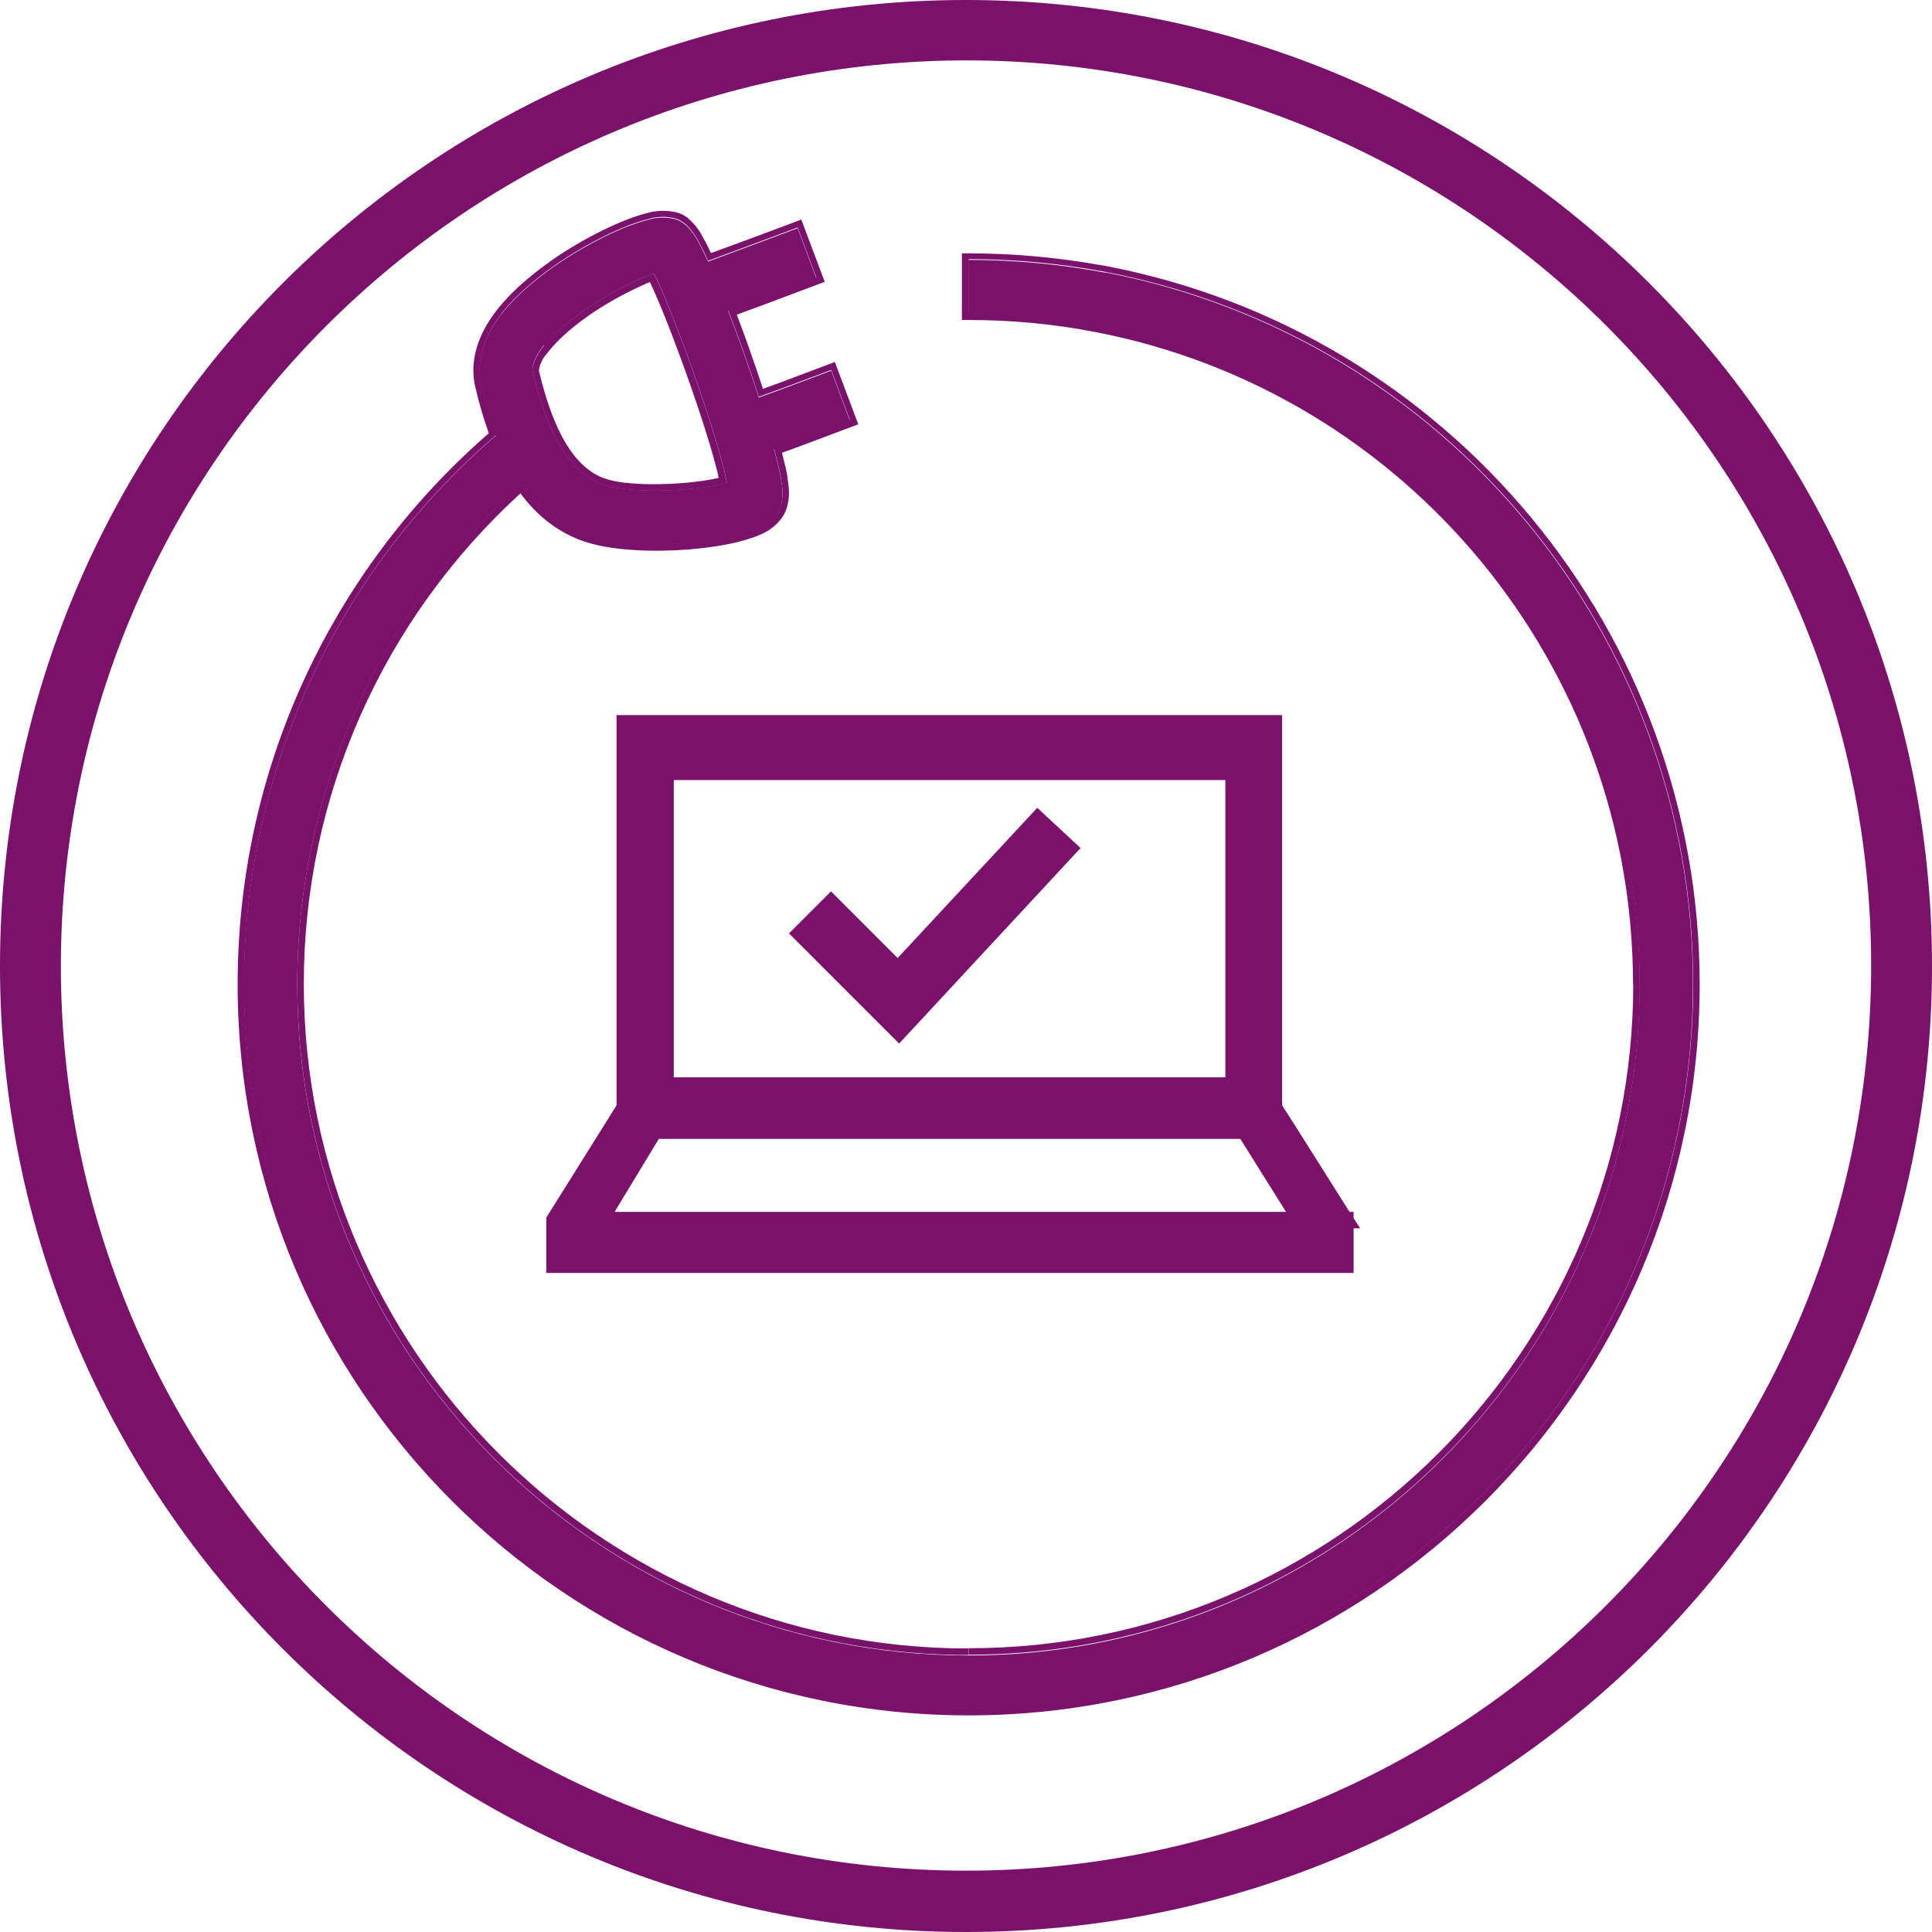
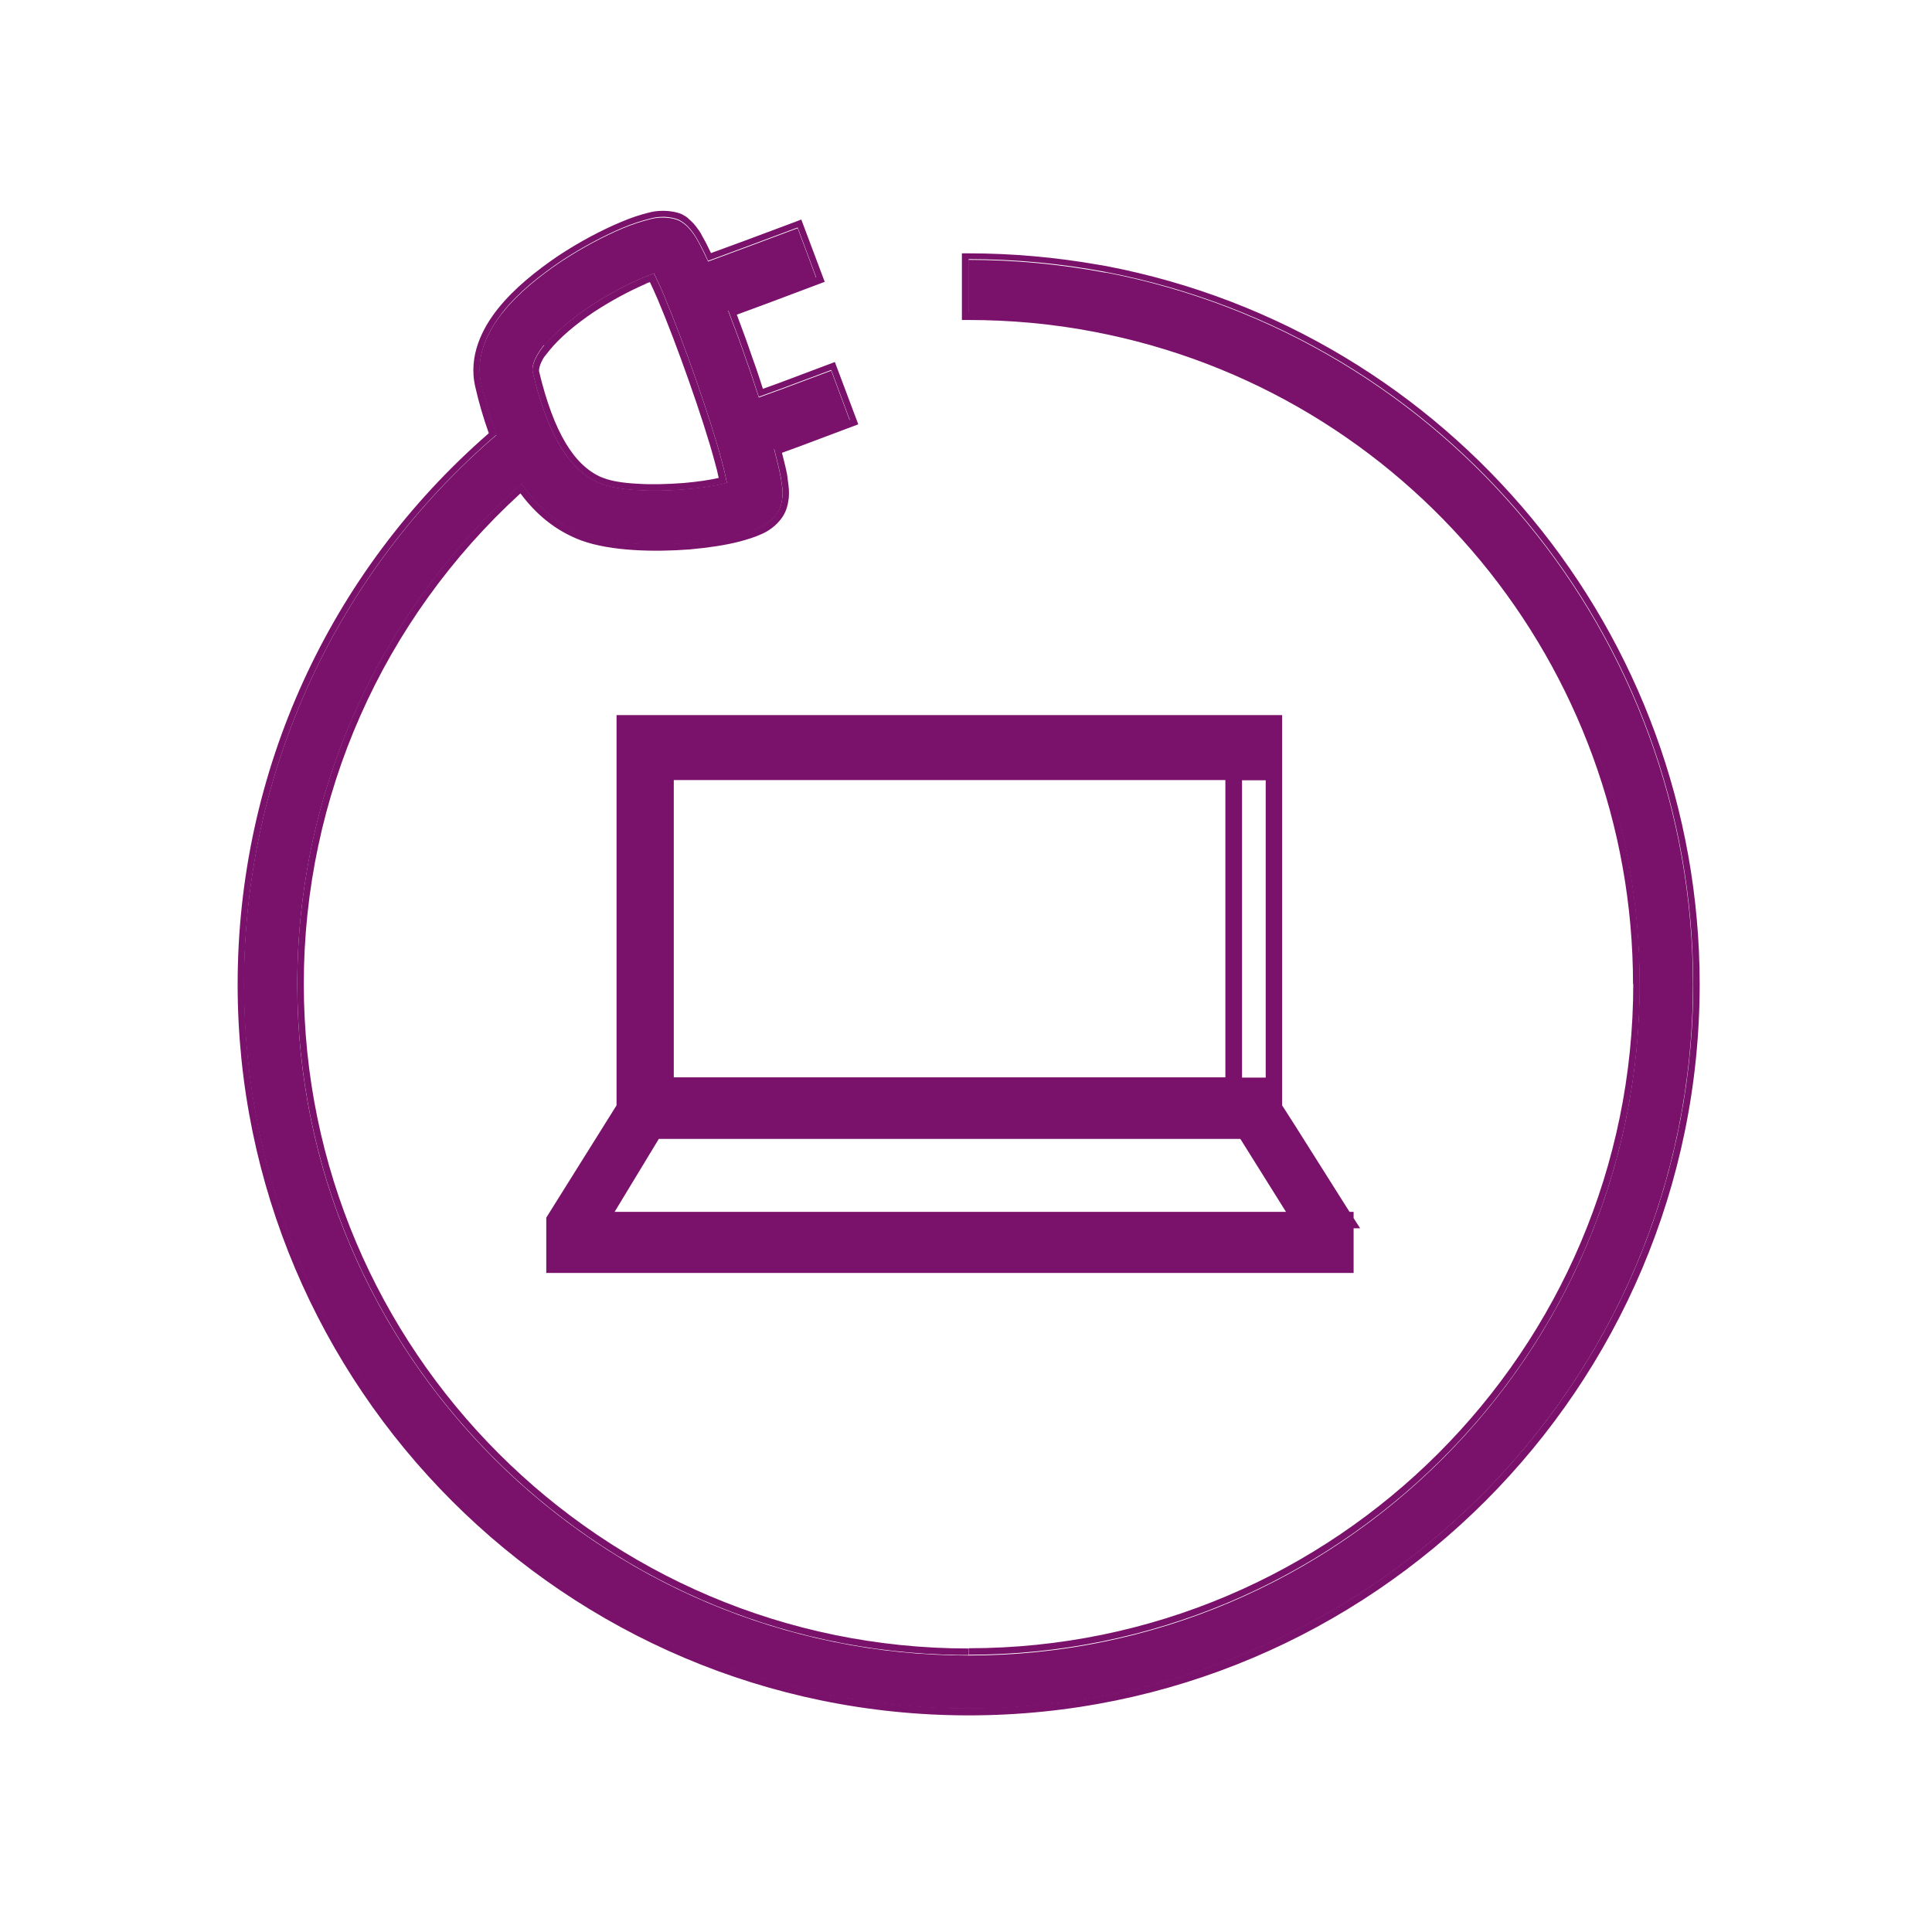
<svg xmlns="http://www.w3.org/2000/svg" id="Capa_1" version="1.1" viewBox="0 0 80 80">
  <defs>
    <style>
      .st0, .st1 {
        fill: #7a126b;
      }

      .st1 {
        fill-rule: evenodd;
      }
    </style>
  </defs>
-   <path class="st0" d="M44.41,35.13l-7.2,7.75-4.23-4.23,1.41-1.41,2.76,2.76,5.79-6.23,1.46,1.36Z" />
-   <path class="st0" d="M44.74,35.12l-7.35,7.92-.16.17-4.56-4.56,1.74-1.74,2.76,2.76,5.78-6.22,1.8,1.67ZM37.33,40.16l-.16.17-2.77-2.77-1.09,1.09,3.9,3.9,6.88-7.41-1.13-1.05-5.63,6.06Z" />
  <path class="st1" d="M52.75,29.96h-26.87v15.92l-2.91,4.65v1.85h32.73v-1.85h-30.87l2.25-3.71h26.27l-.6-.94v-.92h-25.19v-12.99h25.19v-2.01Z" />
  <path class="st1" d="M53.35,46.82h-1.81s2.32,3.71,2.32,3.71h1.82l-2.34-3.71Z" />
-   <path class="st0" d="M52.75,31.96h-1.66v12.99h1.66v-12.99Z" />
  <path class="st0" d="M53.09,29.61v16.16l.55.86h0s2.24,3.55,2.24,3.55h.17v.26l.27.42h-.27v1.85H22.62v-2.29l2.91-4.65v-16.16h27.55ZM26.22,45.97l-2.91,4.65v1.41h32.04v-1.16h-31.14s2.67-4.39,2.67-4.39h25.84l-.26-.42-.05-.08v-.67h-25.19v-13.68h25.19v-1.32h-26.18v15.67ZM52.16,47.16l1.89,3.02h1.01l-1.9-3.02h-1ZM25.44,50.18h27.81l-1.89-3.02h-24.08l-1.83,3.02ZM51.43,32.31v12.31h.98v-12.31h-.98ZM27.9,44.61h22.84v-12.31h-22.84v12.31Z" />
-   <path class="st0" d="M40,0C17.91,0,0,17.91,0,40s17.91,40,40,40,40-17.91,40-40S62.09,0,40,0ZM40,2.5c20.7,0,37.48,16.78,37.48,37.48s-16.78,37.48-37.48,37.48S2.52,60.68,2.52,39.98C2.55,19.29,19.31,2.53,40,2.5Z" />
  <path class="st0" d="M45.77,11.29c-1.86-.35-3.77-.53-5.67-.53v2.21c1.77,0,3.53.17,5.26.5,13.06,2.5,22.53,13.97,22.53,27.29,0,15.32-12.47,27.79-27.79,27.79s-27.79-12.47-27.79-27.79c0-7.95,3.38-15.44,9.29-20.72.65.94,1.47,1.69,2.57,2.1,1.17.43,2.95.46,4.37.35.74-.07,1.45-.17,2.03-.32.29-.08.57-.17.82-.28.2-.09.57-.29.81-.66.12-.2.17-.4.18-.51.02-.12.02-.23.02-.32,0-.18-.03-.38-.06-.56-.06-.35-.17-.78-.29-1.25l1.05-.39,2.09-.78-.77-2.07-2.09.78-.91.33c-.17-.51-.33-1.02-.52-1.54-.24-.71-.5-1.4-.75-2.05l1.56-.57,2.09-.78-.77-2.07-2.09.78-1.62.6c-.11-.24-.22-.47-.32-.66-.09-.17-.18-.33-.27-.46-.06-.08-.19-.28-.4-.44l-.1-.07-.12-.07c-.3-.12-.56-.12-.7-.12-.19,0-.36.03-.53.08-.32.08-.7.2-1.08.36-.77.32-1.7.81-2.58,1.39-.87.59-1.77,1.3-2.41,2.11-.62.77-1.16,1.83-.88,3,.17.71.38,1.4.62,2.07-6.64,5.7-10.45,13.95-10.45,22.73,0,16.55,13.45,30,30,30s30-13.45,30-30c0-14.38-10.23-26.76-24.33-29.47ZM22.54,14.33c.44-.55,1.13-1.13,1.9-1.65.77-.51,1.58-.93,2.21-1.19.17-.07.3-.12.43-.17.12.25.28.57.44.97.39.93.85,2.14,1.28,3.37.43,1.23.83,2.45,1.08,3.4.1.36.17.67.22.93-.03,0-.06.02-.09.02-.43.11-1.02.2-1.67.25-1.36.11-2.73.04-3.42-.22-1.3-.49-2.23-1.98-2.86-4.63-.04-.18,0-.53.46-1.12v.02Z" />
  <path class="st0" d="M67.62,40.76c0-13.19-9.38-24.55-22.31-27.02-1.71-.33-3.46-.49-5.21-.49h-.27v-2.76h.27c1.8,0,3.6.16,5.37.47l.35.06c14.23,2.73,24.56,15.23,24.56,29.74,0,16.7-13.58,30.27-30.27,30.27s-30.27-13.58-30.27-30.27c0-8.8,3.79-17.07,10.4-22.82-.22-.62-.41-1.26-.56-1.92-.3-1.29.3-2.44.94-3.24.67-.84,1.59-1.57,2.47-2.17h0c.9-.6,1.84-1.09,2.63-1.42.4-.17.79-.3,1.12-.38.18-.05.38-.08.59-.08.12,0,.37,0,.67.09l.13.05h.01s.01.01.01.01l.12.07h.01s.01.01.01.01l.1.07h0s0,.01,0,.01c.18.15.32.31.39.42l.06.08h0s0,0,0,0c.05.07.1.15.14.24l.14.25c.07.13.14.29.22.45l1.39-.51,2.09-.78.26-.1.97,2.58-2.34.88h0s-1.3.48-1.3.48c.22.58.44,1.18.65,1.8l.14.39c.1.3.2.59.29.88l.64-.23,2.34-.88.97,2.58-2.34.88h0s-.82.3-.82.3c.08.32.16.62.21.89l.02.14h0s0,.01,0,.01c.02.17.06.4.06.6,0,.09,0,.22-.03.37-.02.14-.07.37-.21.6h0c-.28.45-.71.68-.93.77-.26.12-.57.21-.86.29h0c-.61.16-1.33.26-2.08.33h0c-1.43.11-3.26.08-4.49-.37-1.07-.4-1.88-1.09-2.52-1.95-5.71,5.22-8.97,12.54-8.97,20.31,0,15.17,12.35,27.52,27.52,27.52v.27h-.36c-15.16-.19-27.43-12.59-27.43-27.79,0-7.95,3.38-15.44,9.29-20.72.65.94,1.47,1.69,2.57,2.1,1.1.4,2.73.46,4.1.37l.27-.02c.74-.07,1.45-.17,2.03-.32.29-.08.57-.17.82-.28.19-.08.53-.26.76-.59l.05-.07c.12-.2.17-.4.18-.51.01-.06.02-.12.02-.17v-.15c0-.09,0-.18-.02-.28l-.04-.29c-.06-.35-.17-.78-.29-1.25l1.05-.39,2.09-.78-.77-2.07-2.09.78-.91.33c-.17-.51-.33-1.02-.52-1.54-.24-.71-.5-1.4-.75-2.05l1.56-.57,2.09-.78-.77-2.07-2.09.78-1.62.6-.16-.35-.16-.31c-.09-.17-.18-.33-.27-.46-.06-.08-.19-.28-.4-.44l-.1-.07-.12-.07c-.22-.09-.43-.11-.57-.12h-.12c-.19,0-.36.03-.53.08-.32.08-.7.2-1.08.36-.77.32-1.7.81-2.58,1.39-.87.59-1.77,1.3-2.41,2.11l-.11.15c-.57.76-1.03,1.76-.77,2.86.17.71.38,1.4.62,2.07-6.64,5.7-10.45,13.95-10.45,22.73,0,16.42,13.24,29.79,29.61,30h.39c16.42,0,29.79-13.24,30-29.61v-.39c0-14.38-10.23-26.76-24.33-29.47-1.86-.35-3.77-.53-5.67-.53v2.21c1.77,0,3.53.17,5.26.5,13.06,2.5,22.53,13.97,22.53,27.29v.36c-.2,15.16-12.59,27.43-27.79,27.43v-.27c15.17,0,27.52-12.35,27.52-27.52ZM27.08,11.33c.12.25.28.57.44.97.39.93.85,2.14,1.28,3.37.43,1.23.83,2.45,1.08,3.4.1.36.17.67.22.93-.03,0-.06.02-.09.02-.43.11-1.02.2-1.67.25-1.36.11-2.73.04-3.42-.22-1.22-.46-2.11-1.79-2.74-4.14l-.12-.48c-.04-.18,0-.53.46-1.12v.02c.45-.55,1.14-1.13,1.91-1.65.77-.51,1.58-.93,2.21-1.19.17-.07.3-.12.43-.17ZM26.75,11.75c-.61.26-1.4.67-2.16,1.17-.76.51-1.42,1.07-1.84,1.59l-.23.29c-.18.3-.2.47-.2.54v.03s0,0,0,0c.61,2.56,1.47,3.91,2.58,4.39l.11.04h0c.31.12.79.2,1.38.23.58.04,1.25.02,1.92-.03.56-.05,1.06-.12,1.45-.21-.04-.19-.09-.41-.16-.65h0c-.25-.94-.65-2.16-1.08-3.38-.43-1.22-.89-2.43-1.28-3.35-.12-.28-.23-.52-.33-.73-.06.02-.12.05-.18.07Z" />
</svg>